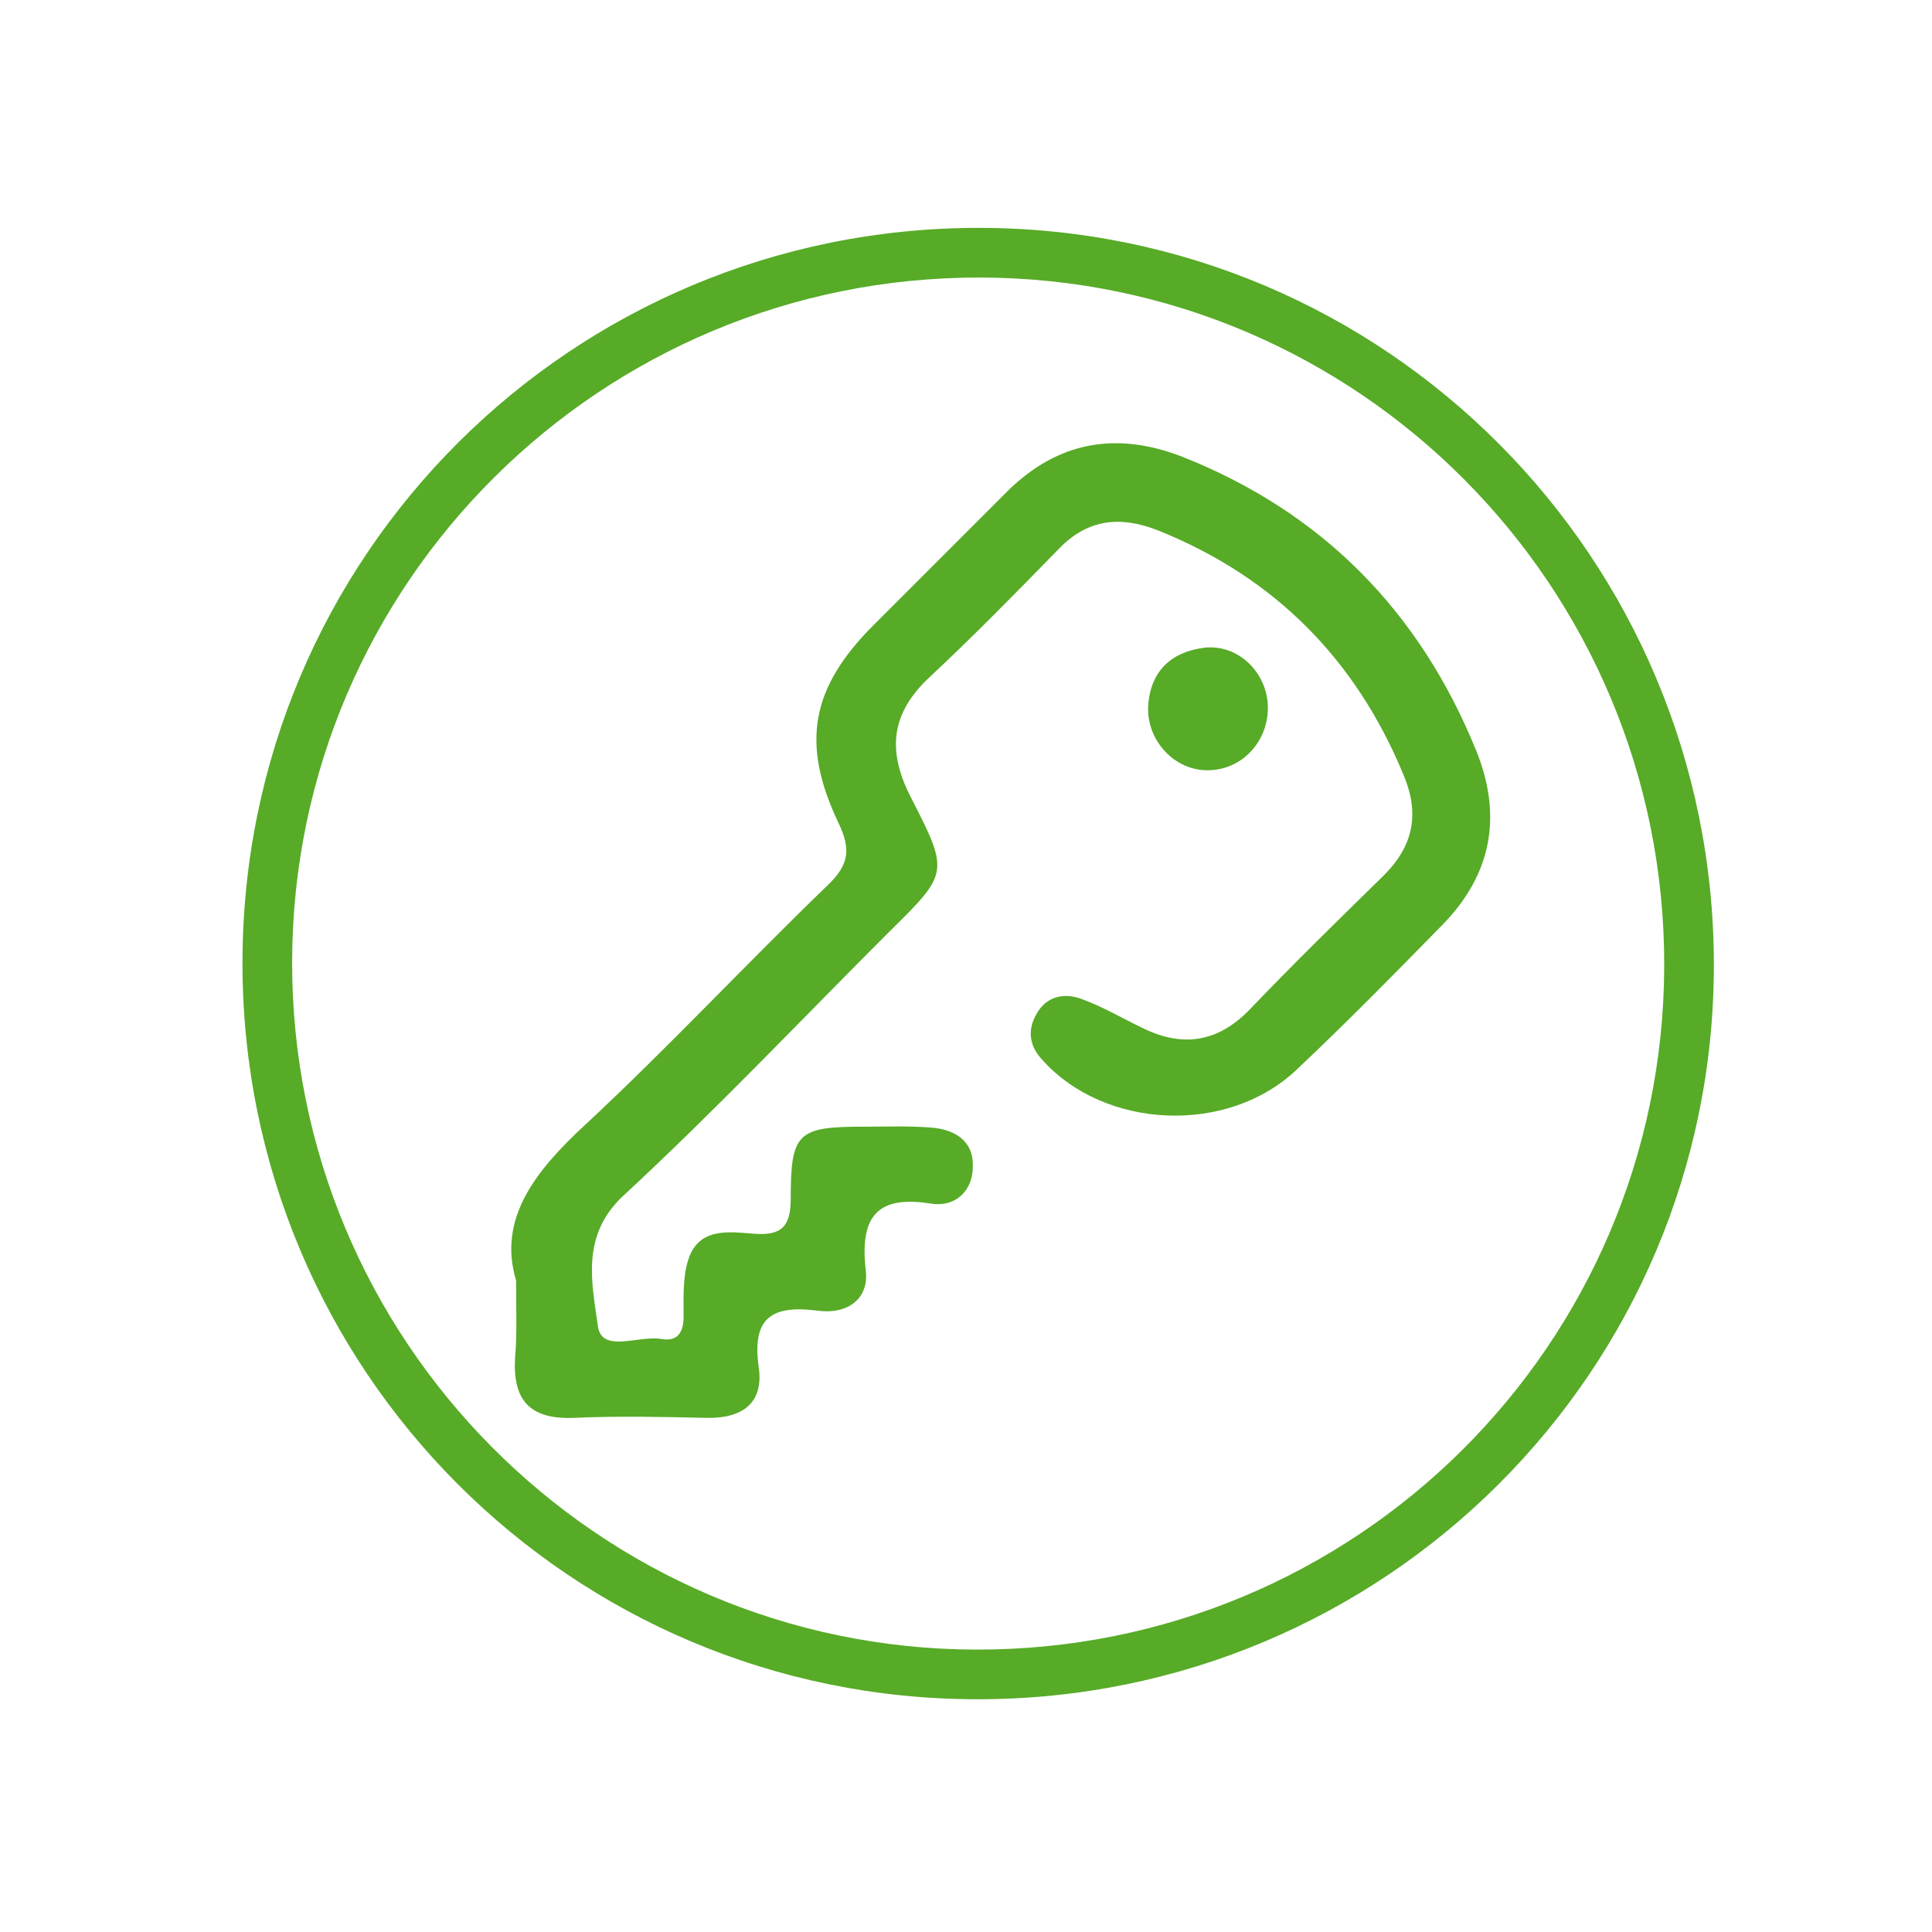
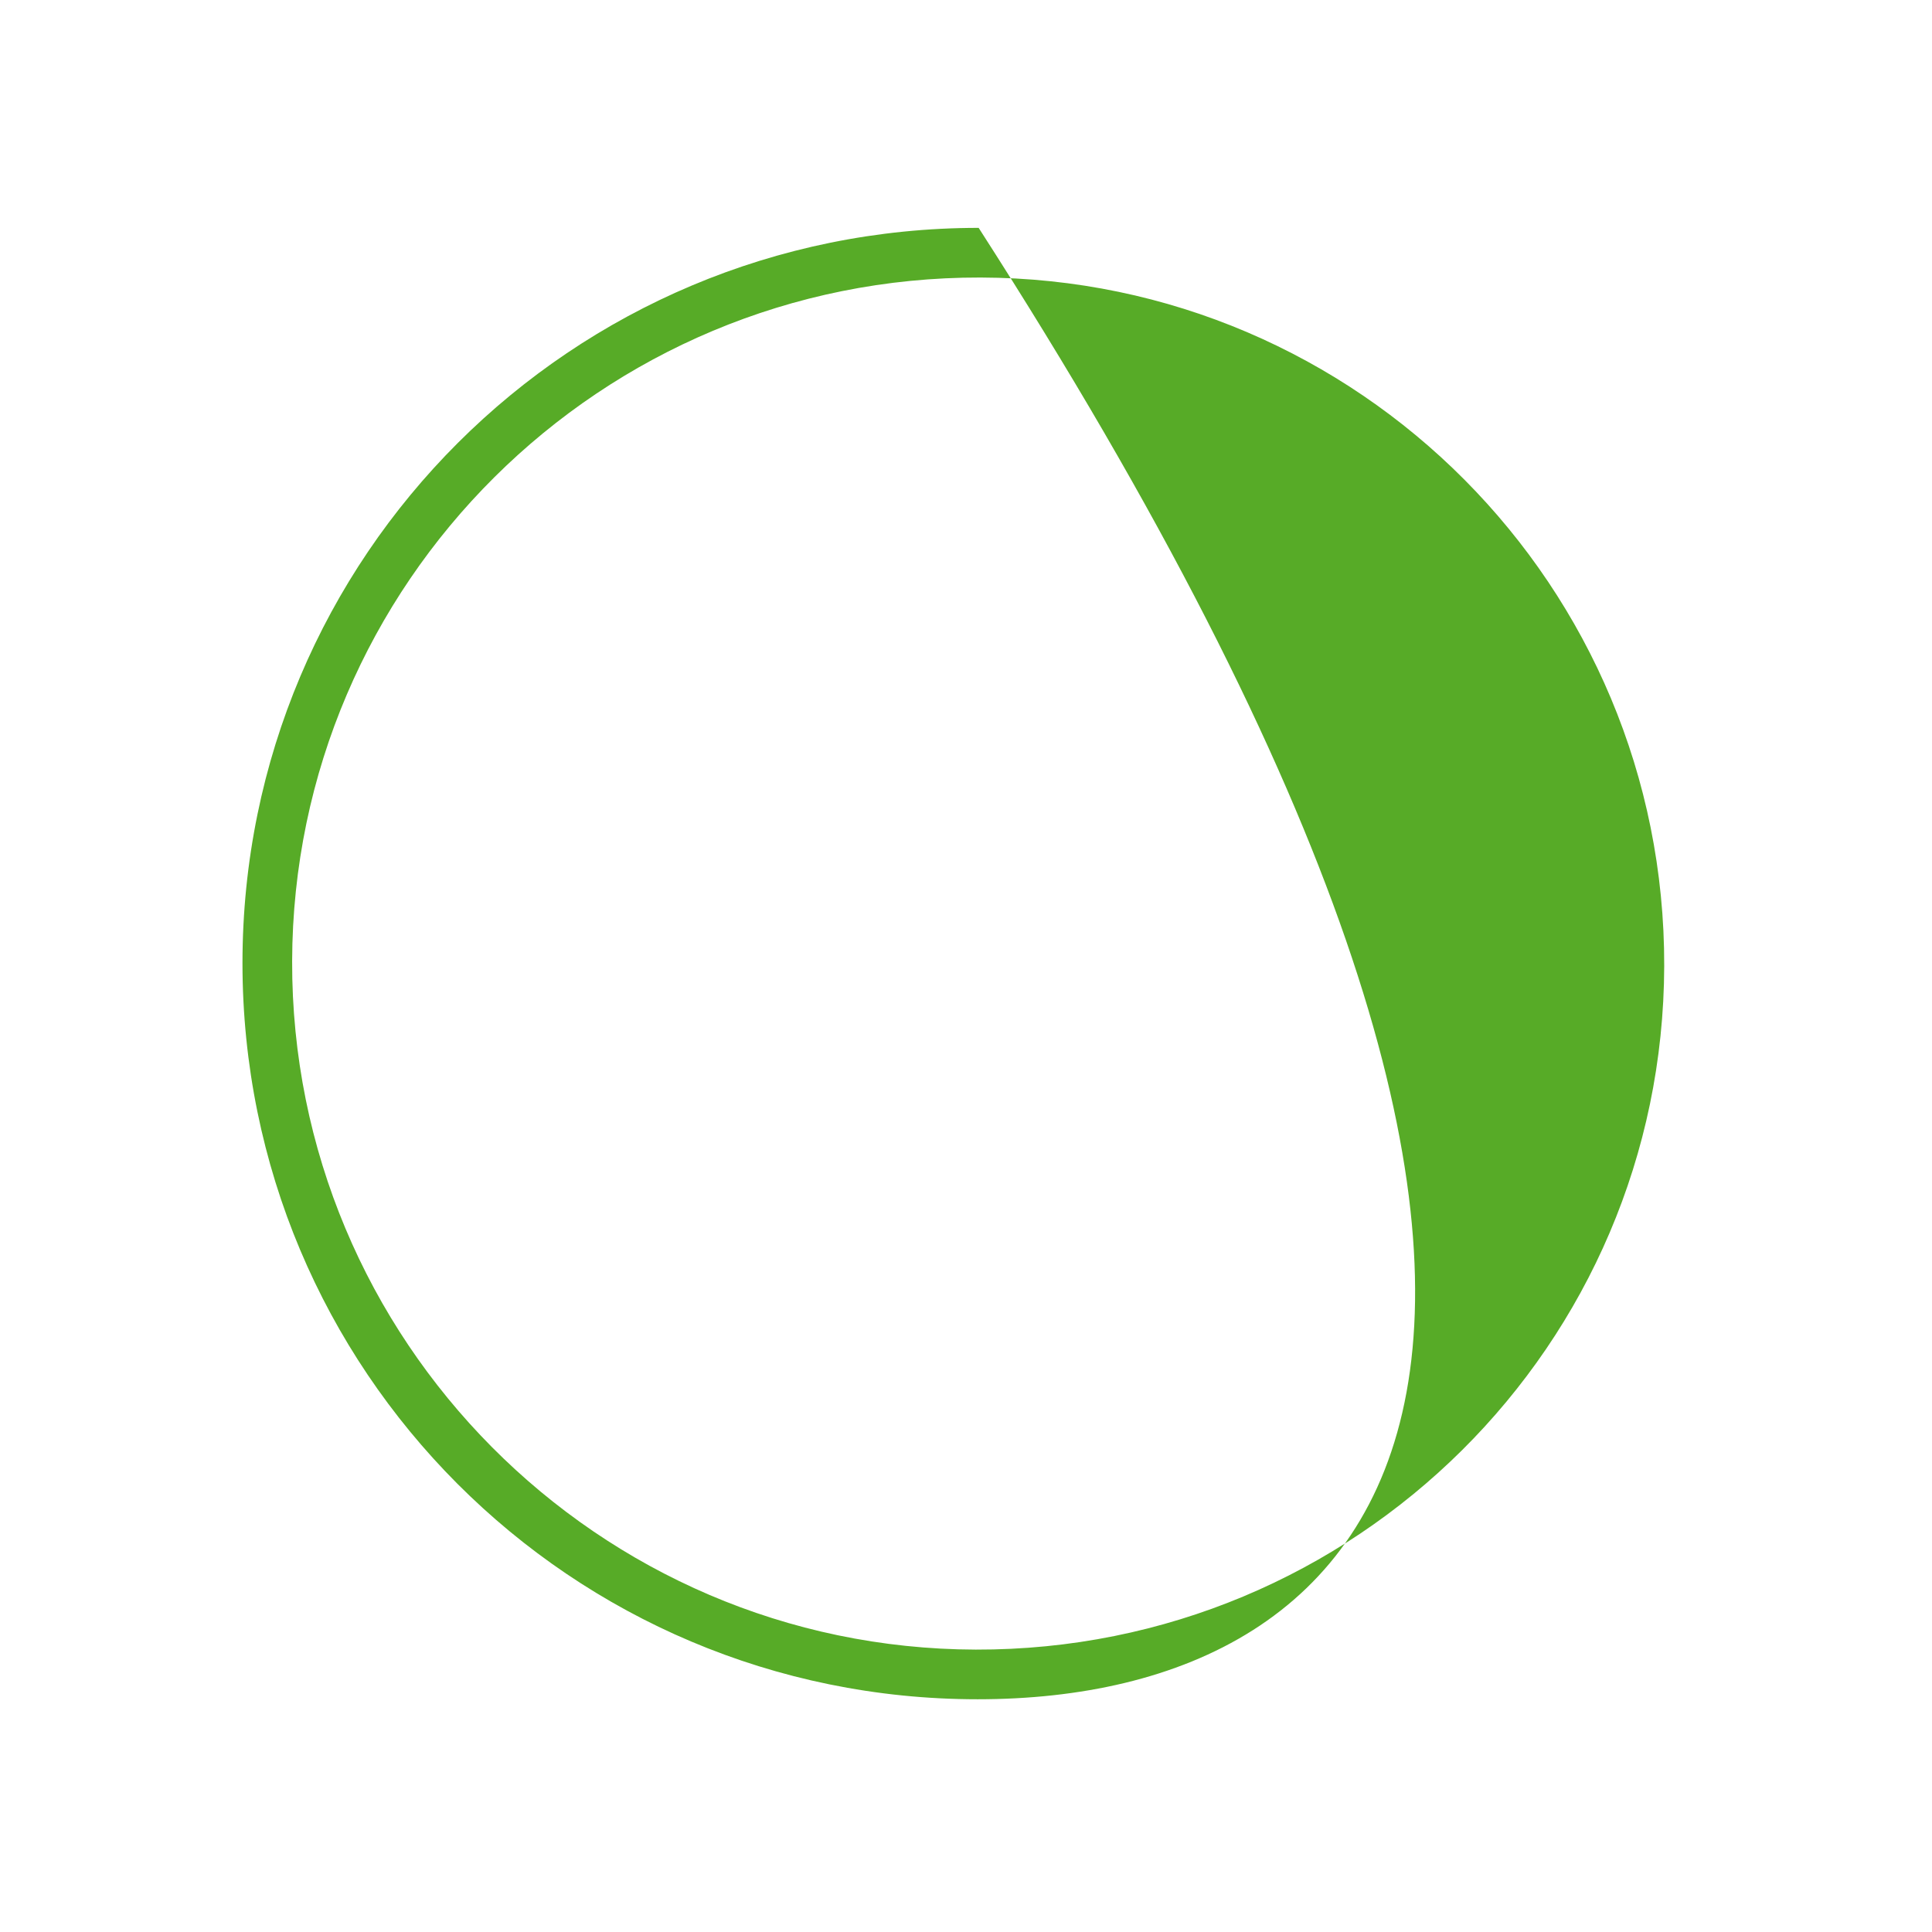
<svg xmlns="http://www.w3.org/2000/svg" version="1.1" id="Layer_1" x="0px" y="0px" viewBox="0 0 198.4 198.4" style="enable-background:new 0 0 198.4 198.4;" xml:space="preserve">
  <style type="text/css">
	.st0{fill:#57AB27;}
</style>
-   <path class="st0" d="M100.4,174.5c-41.8,0-75.5-33.8-75.5-75.6c0-41.8,33.8-75.5,75.6-75.5c41.8,0,75.5,33.9,75.5,75.7  C176,140.8,142.2,174.5,100.4,174.5z M100.2,169.4c39,0.1,70.6-31.3,70.7-70.2c0.1-39-31.4-70.6-70.2-70.7  c-39-0.1-70.6,31.4-70.7,70.2C29.9,137.6,61.4,169.3,100.2,169.4z" />
-   <path class="st0" d="M53,131.5c-1.9-6.3,1.9-11.2,7.1-16c8.5-7.9,16.5-16.5,24.9-24.6c2.2-2.1,2.4-3.7,1.1-6.4  c-3.9-8.2-2.8-13.9,3.6-20.3c4.6-4.6,9.2-9.2,13.8-13.8c5.2-5.1,11.2-6.1,17.9-3.5c14.4,5.7,24.4,15.9,30.2,30.2  c2.7,6.7,1.6,12.7-3.5,17.9c-4.9,5-9.8,10-14.9,14.8c-7.1,6.8-19.8,6.2-26.2-1c-1.3-1.4-1.5-3-0.6-4.6c1-1.9,2.9-2.3,4.7-1.6  c2.2,0.8,4.2,2,6.3,3c4.1,2,7.7,1.4,10.9-1.9c4.5-4.7,9.1-9.2,13.8-13.8c3.1-3.1,3.7-6.4,2-10.4c-4.9-11.8-13.2-20.2-25.1-25  c-4-1.6-7.4-1.2-10.4,2c-4.3,4.4-8.6,8.8-13.1,13c-4.1,3.8-4.4,7.7-1.9,12.5c3.9,7.6,3.8,7.7-2.3,13.7c-9.1,9.1-17.9,18.4-27.3,27.1  c-4.4,4.1-3.2,9-2.6,13.4c0.4,2.8,4.2,0.9,6.5,1.3c1.7,0.3,2.3-0.7,2.3-2.3c0-2-0.1-4.1,0.5-5.9c1.1-3.3,4.2-2.8,6.8-2.6  c2.8,0.2,3.7-0.8,3.7-3.6c0-6.8,0.7-7.4,7.5-7.4c2.3,0,4.7-0.1,7,0.1c2.4,0.2,4.3,1.4,4.2,4c0,2.5-1.8,4.2-4.3,3.8  c-5.6-0.9-7.3,1.4-6.7,6.8c0.4,3-1.9,4.6-4.9,4.2c-4.6-0.6-6.8,0.6-6.1,5.7c0.6,3.8-1.7,5.4-5.4,5.3c-4.5-0.1-9-0.2-13.5,0  c-4.6,0.2-6.4-1.8-6.1-6.3C53.1,137.1,53,134.9,53,131.5z" />
-   <path class="st0" d="M130.2,72.7c0,3.5-2.7,6.4-6.2,6.4c-3.4,0-6.2-3-6.1-6.5c0.2-3.7,2.4-5.7,5.9-6.1  C127.3,66.2,130.2,69.2,130.2,72.7z" />
+   <path class="st0" d="M100.4,174.5c-41.8,0-75.5-33.8-75.5-75.6c0-41.8,33.8-75.5,75.6-75.5C176,140.8,142.2,174.5,100.4,174.5z M100.2,169.4c39,0.1,70.6-31.3,70.7-70.2c0.1-39-31.4-70.6-70.2-70.7  c-39-0.1-70.6,31.4-70.7,70.2C29.9,137.6,61.4,169.3,100.2,169.4z" />
</svg>